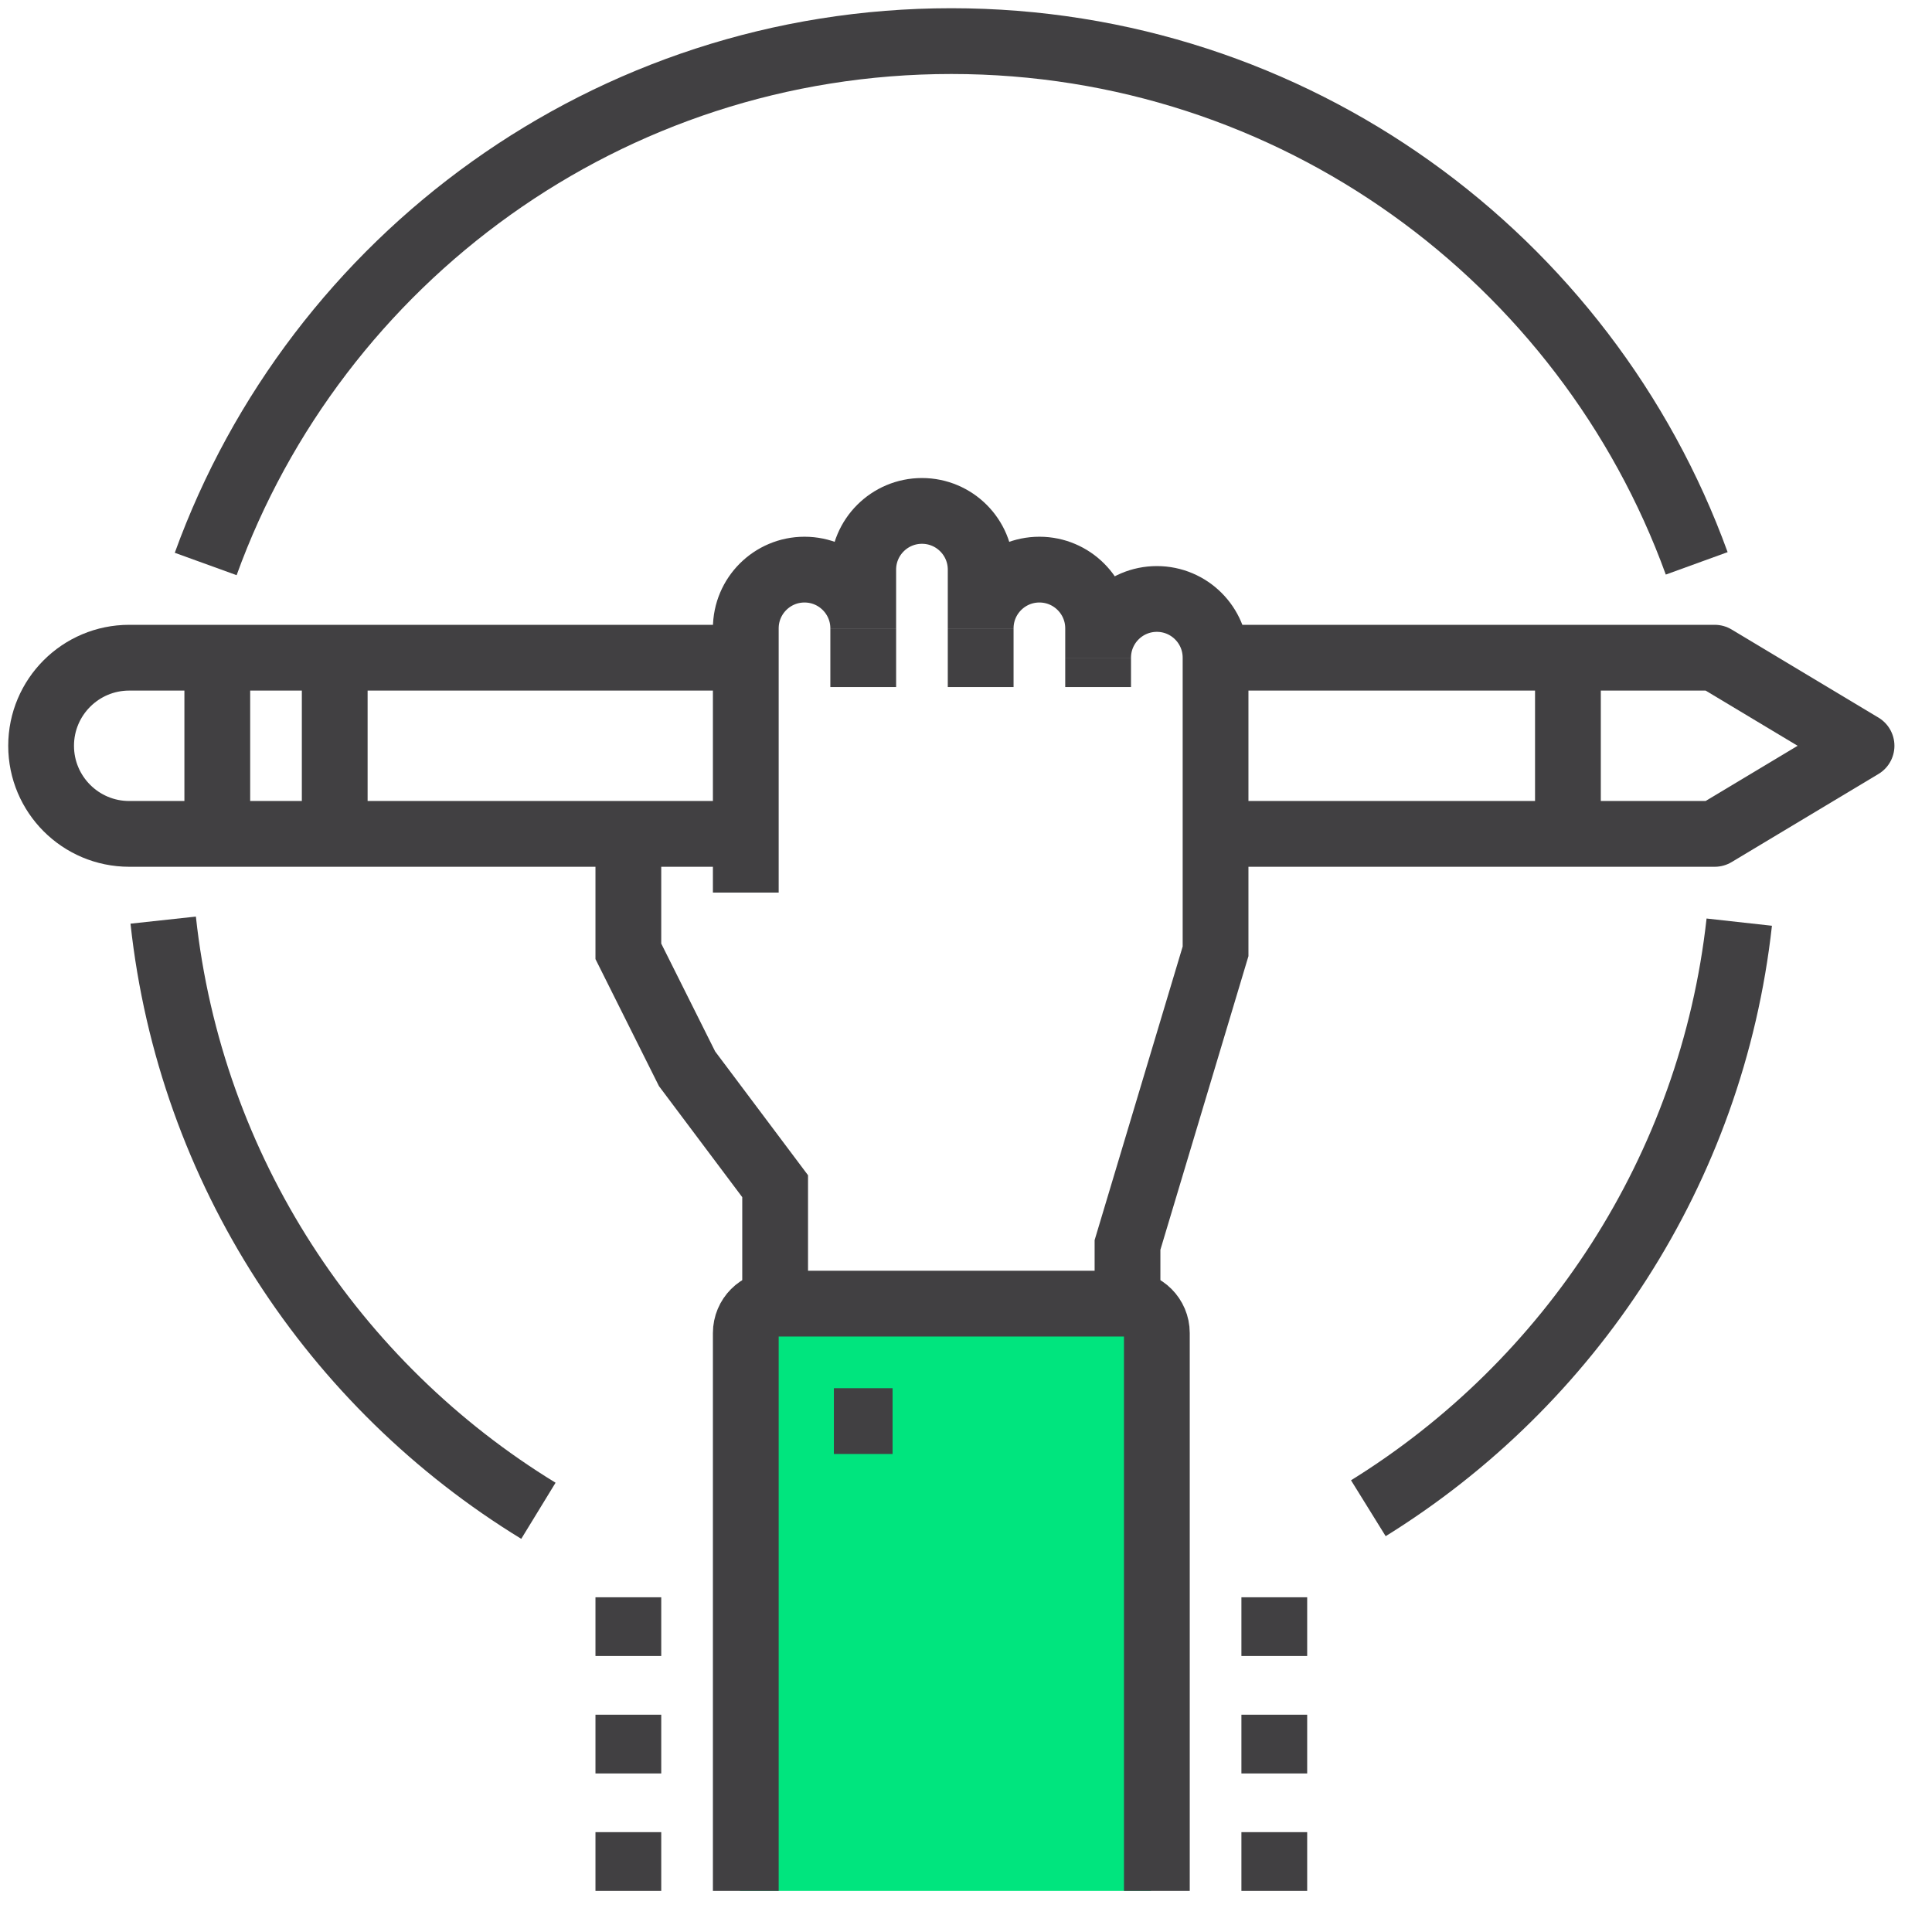
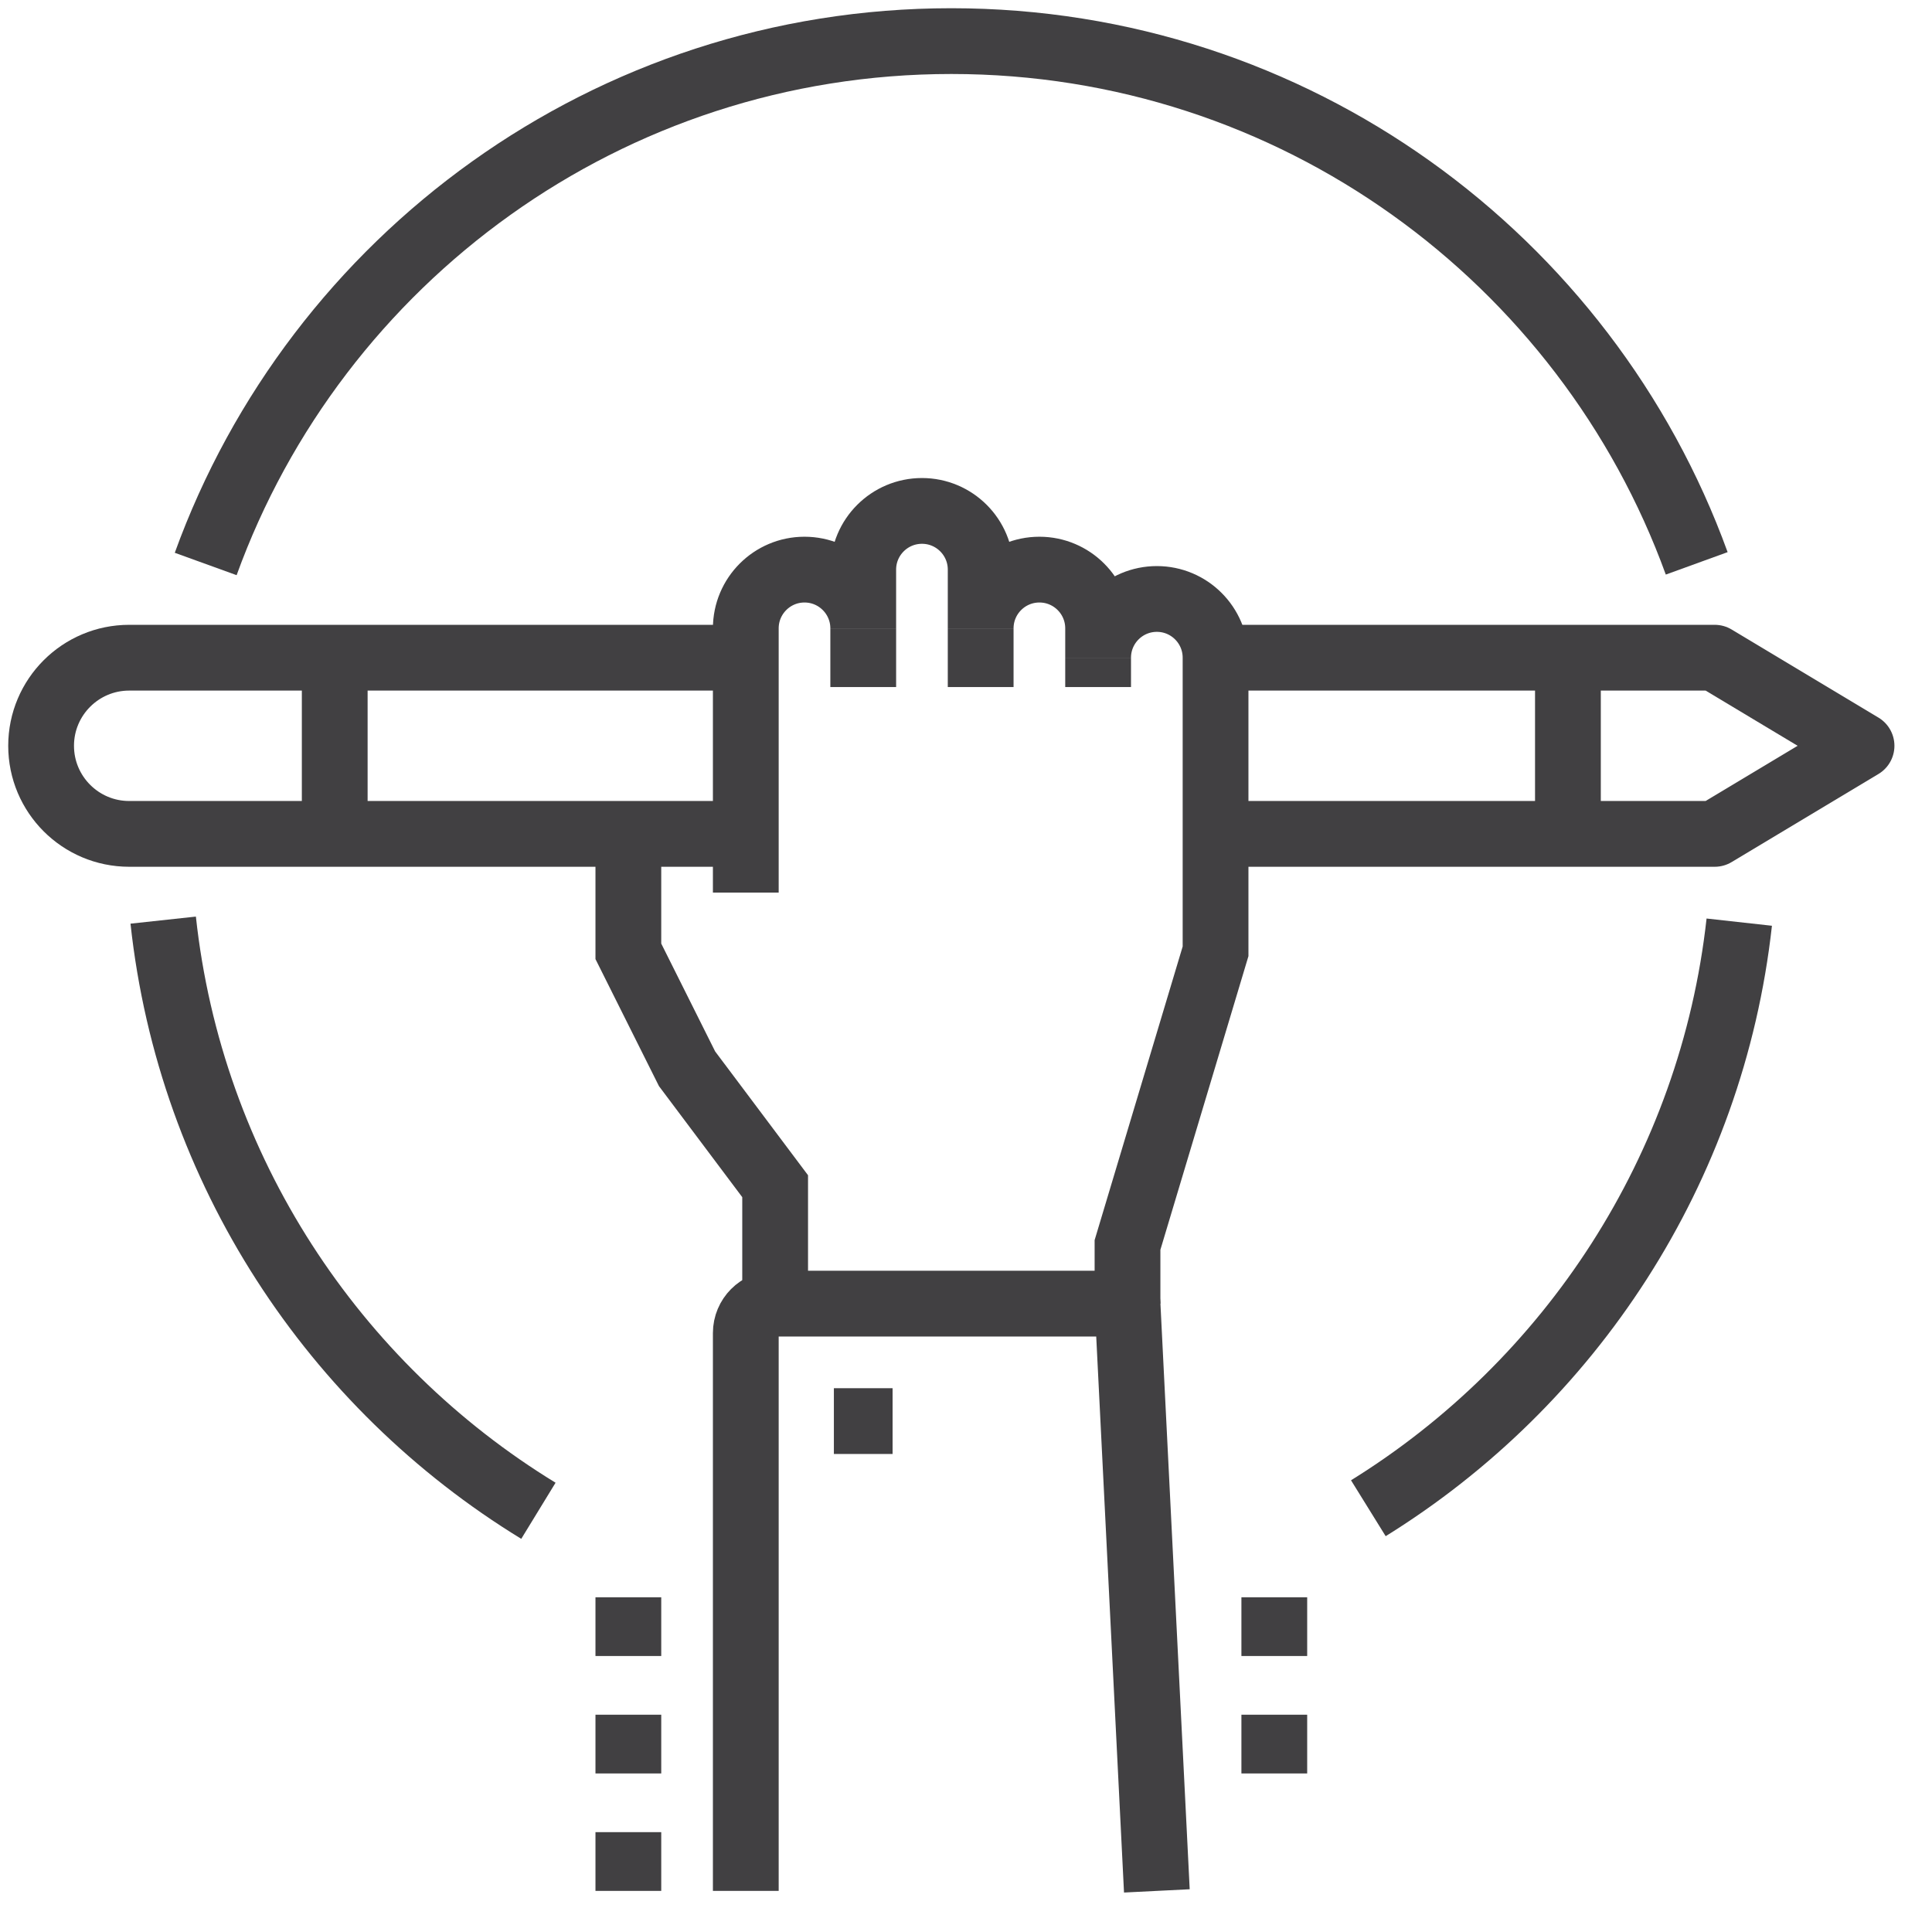
<svg xmlns="http://www.w3.org/2000/svg" width="47px" height="47px" viewBox="0 0 47 47" version="1.1">
  <title>icon_Warsztaty kreatywne</title>
  <g id="Page-1" stroke="none" stroke-width="1" fill="none" fill-rule="evenodd">
    <g id="D_e_point_Badania" transform="translate(-174, -4077)">
      <g id="Group-8-Copy-10" transform="translate(145, 4028)">
        <g id="icon_Warsztaty-kreatywne" transform="translate(30, 50)">
          <line x1="37.143" y1="15" x2="37.143" y2="19.286" id="Stroke-1" stroke="#414042" stroke-width="1.6" stroke-linejoin="round" />
          <g id="Group-42">
            <path d="M17.143,19.286 L2.143,19.286 C0.96,19.286 0,18.326 0,17.143 C0,15.96 0.96,15 2.143,15 L17.143,15" id="Stroke-2" stroke="#414042" stroke-width="1.6" stroke-linejoin="round" />
            <polyline id="Stroke-4" stroke="#414042" stroke-width="1.6" stroke-linejoin="round" points="28.571 15 40.714 15 44.286 17.143 40.714 19.286 28.571 19.286" />
            <line x1="7.143" y1="15" x2="7.143" y2="19.286" id="Stroke-6" stroke="#414042" stroke-width="1.6" stroke-linejoin="round" />
-             <line x1="4.286" y1="15" x2="4.286" y2="19.286" id="Stroke-8" stroke="#414042" stroke-width="1.6" stroke-linejoin="round" />
            <path d="M26.429,30.714 L26.429,29.286 L28.571,22.143 L28.571,15 C28.571,14.211 27.931,13.571 27.143,13.571 C26.354,13.571 25.714,14.211 25.714,15 L25.714,14.286 C25.714,13.497 25.074,12.857 24.286,12.857 C23.497,12.857 22.857,13.497 22.857,14.286 L22.857,12.857 C22.857,12.069 22.217,11.429 21.429,11.429 C20.64,11.429 20,12.069 20,12.857 L20,14.286 C20,13.497 19.36,12.857 18.571,12.857 C17.783,12.857 17.143,13.497 17.143,14.286 L17.143,20.714" id="Stroke-10" stroke="#414042" stroke-width="1.6" />
            <line x1="20" y1="14.286" x2="20" y2="15.714" id="Stroke-12" stroke="#414042" stroke-width="1.6" />
            <line x1="22.857" y1="14.286" x2="22.857" y2="15.714" id="Stroke-14" stroke="#414042" stroke-width="1.6" />
            <line x1="25.714" y1="15" x2="25.714" y2="15.714" id="Stroke-16" stroke="#414042" stroke-width="1.6" />
            <polyline id="Stroke-18" stroke="#414042" stroke-width="1.6" points="14.286 19.286 14.286 20.714 14.286 22.143 15.714 25 17.857 27.857 17.857 30.714" />
-             <rect id="Rectangle" fill="#00E57E" x="17" y="31" width="10" height="14" />
            <line x1="20.714" y1="33.571" x2="19.286" y2="33.571" id="Stroke-20" stroke="#414042" stroke-width="1.6" />
-             <path d="M17.143,45 L17.143,31.429 C17.143,31.034 17.462,30.714 17.857,30.714 L26.429,30.714 C26.824,30.714 27.143,31.034 27.143,31.429 L27.143,45" id="Stroke-22" stroke="#414042" stroke-width="1.6" stroke-linejoin="round" />
-             <line x1="30" y1="45" x2="30" y2="43.571" id="Stroke-24" stroke="#414042" stroke-width="1.6" />
+             <path d="M17.143,45 L17.143,31.429 C17.143,31.034 17.462,30.714 17.857,30.714 L26.429,30.714 L27.143,45" id="Stroke-22" stroke="#414042" stroke-width="1.6" stroke-linejoin="round" />
            <line x1="30" y1="42.143" x2="30" y2="40.714" id="Stroke-26" stroke="#414042" stroke-width="1.6" />
            <line x1="30" y1="39.286" x2="30" y2="37.857" id="Stroke-28" stroke="#414042" stroke-width="1.6" />
            <line x1="14.286" y1="45" x2="14.286" y2="43.571" id="Stroke-30" stroke="#414042" stroke-width="1.6" />
            <line x1="14.286" y1="42.143" x2="14.286" y2="40.714" id="Stroke-32" stroke="#414042" stroke-width="1.6" />
            <line x1="14.286" y1="39.286" x2="14.286" y2="37.857" id="Stroke-34" stroke="#414042" stroke-width="1.6" />
            <path d="M12.098,35.753 C7.12,32.709 3.629,27.471 2.97,21.384" id="Stroke-36" stroke="#414042" stroke-width="1.6" />
            <path d="M41.311,21.433 C40.643,27.459 37.2,32.646 32.288,35.691" id="Stroke-38" stroke="#414042" stroke-width="1.6" />
            <path d="M4.004,12.72 C6.69,5.301 13.797,-0 22.143,-0 C30.483,-0 37.586,5.293 40.276,12.705" id="Stroke-40" stroke="#414042" stroke-width="1.6" />
          </g>
        </g>
      </g>
    </g>
  </g>
</svg>